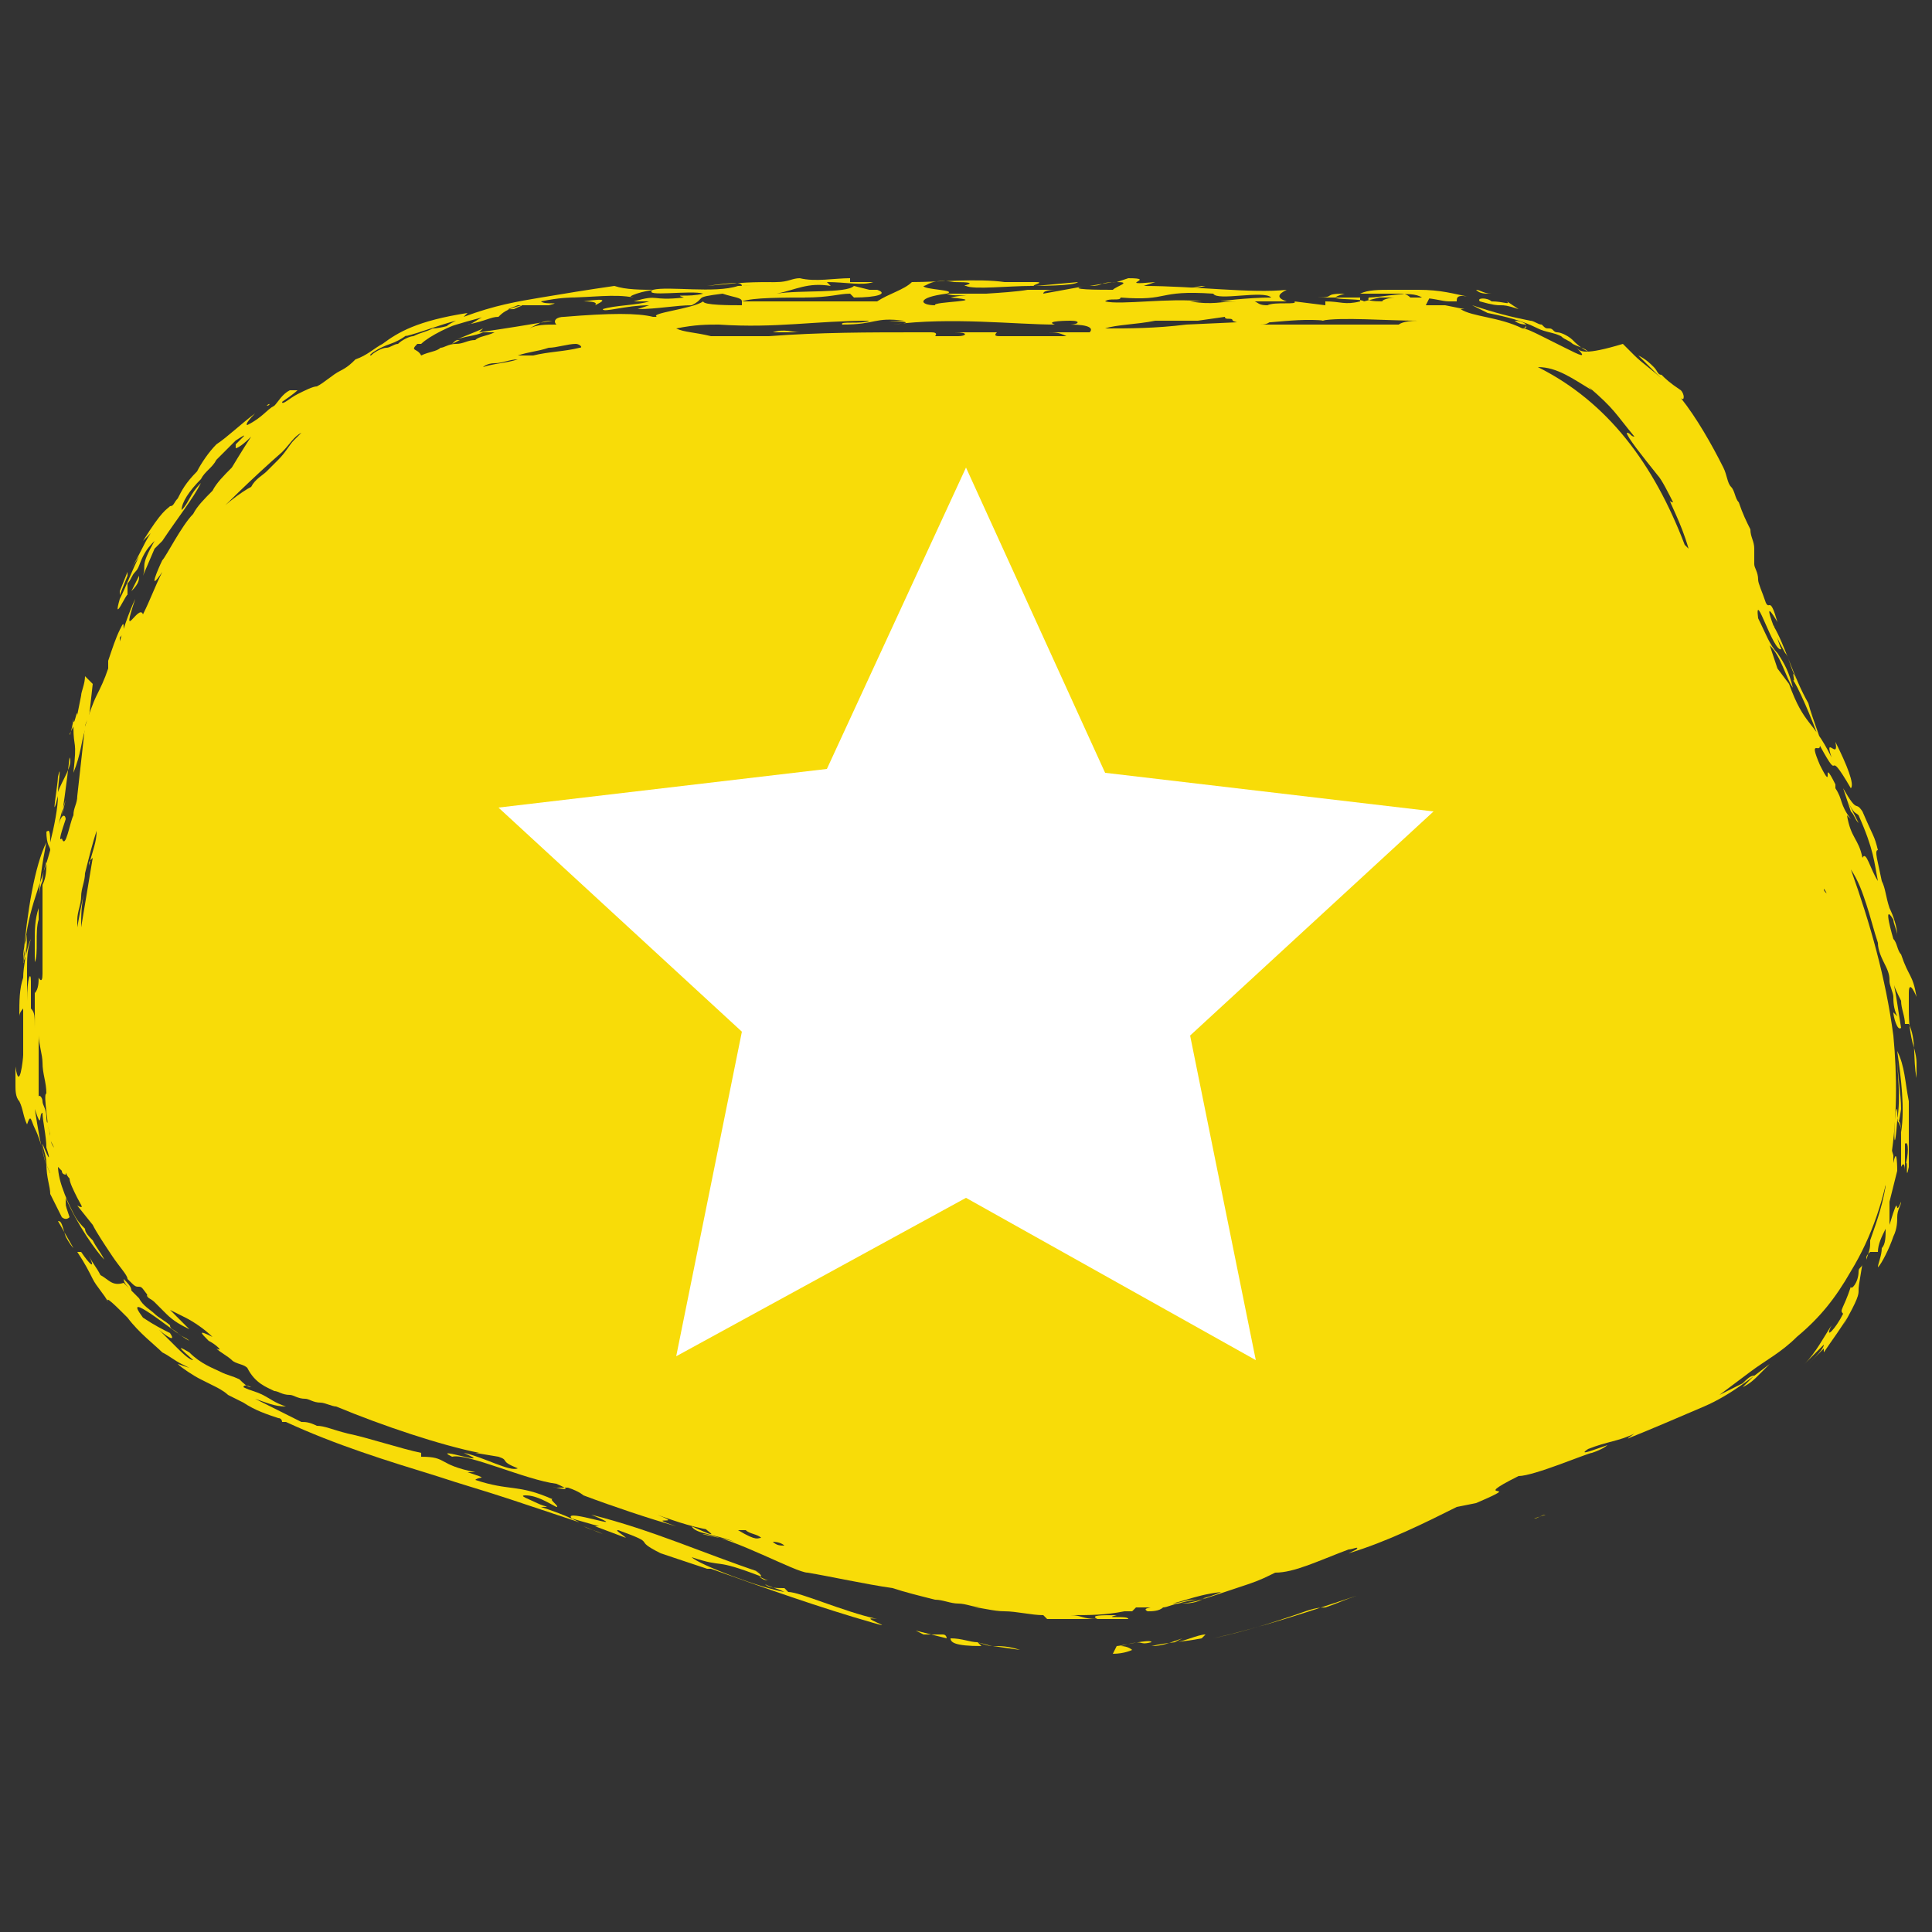
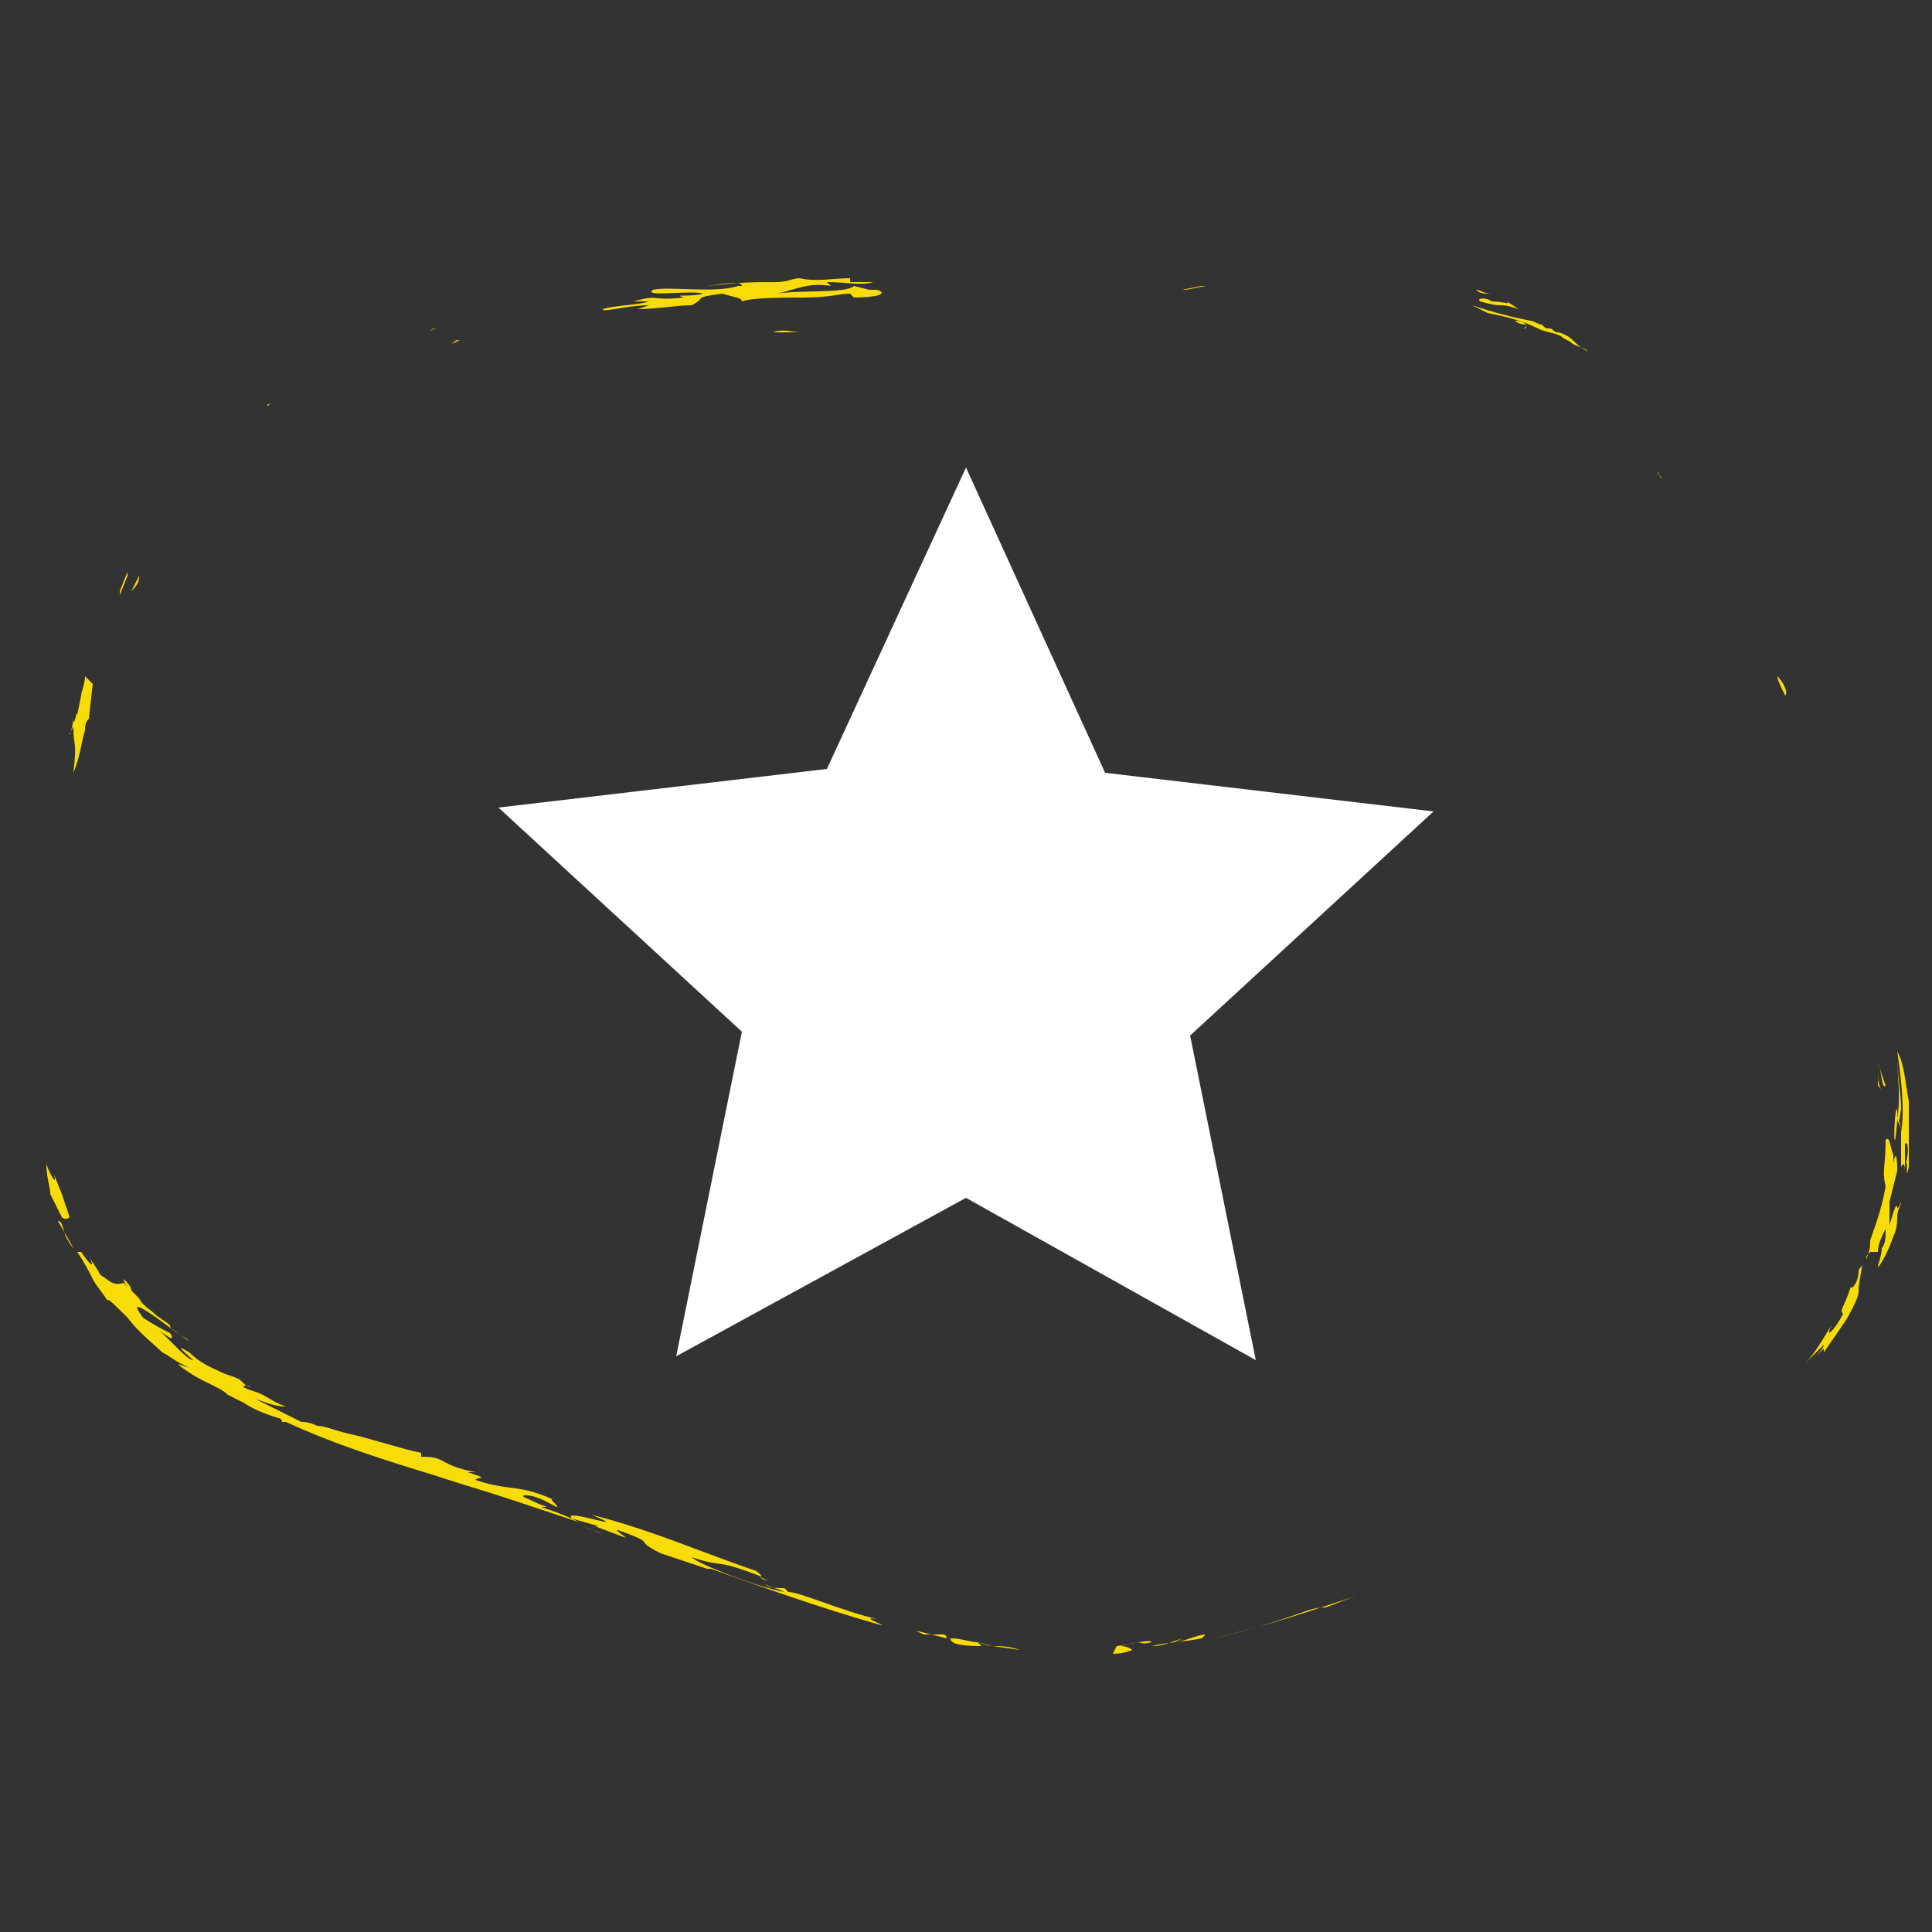
<svg xmlns="http://www.w3.org/2000/svg" id="Calque_1" x="0px" y="0px" viewBox="0 0 50 50" style="enable-background:new 0 0 50 50;" xml:space="preserve">
  <rect x="0" y="0" width="50" height="50" fill="#333333" stroke="none" />
  <style type="text/css">
	.st0{fill:#F8DC08;}
	.st1{fill:#FFFFFF;}
</style>
  <g>
    <g>
      <g>
        <g>
          <g>
            <path class="st0" d="M47.9,33.3c-0.2,0.6-0.3,0.6-0.2,0.7c-0.2,0.4-0.5,0.7-0.3,0.3c-0.2,0.3-0.4,0.7-0.7,1       c0.2-0.2,0.3-0.3,0.5-0.5c0,0.1-0.2,0.3-0.4,0.5s-0.4,0.4-0.5,0.5c0.3-0.3,0.6-0.6,0.9-0.9V35c0.2-0.3,0.5-0.7,0.6-0.9       c0,0,0,0-0.1,0.2c0.4-0.7,0.4-0.8,0.4-0.9c0-0.1,0-0.1,0.1-0.7c0,0.1-0.1,0.1-0.1,0.2C48.1,33.2,47.9,33.4,47.9,33.3z" />
            <path class="st0" d="M48.3,32.7C48.3,32.6,48.3,32.6,48.3,32.7C48.3,32.6,48.3,32.6,48.3,32.7z" />
            <path class="st0" d="M48.8,29.5c0,0.7-0.1,0.8,0,1.2c-0.1,0.6-0.3,1.1-0.4,1.4c0,0.2,0,0.2-0.1,0.5c0-0.1,0-0.1,0.1-0.2h0.2       c0-0.2,0.1-0.4,0.2-0.6c0,0.2,0,0.4-0.1,0.5c0,0.2-0.1,0.4-0.1,0.5c0.1-0.1,0.3-0.5,0.4-0.8c0.1-0.2,0.1-0.4,0.1-0.5       c0-0.2,0.1-0.3,0.1-0.4c-0.2,0.5,0-0.4-0.3,0.6c0-0.2,0-0.4,0-0.6l0.1-0.4l0.1-0.4c0,0,0-0.7-0.1-0.2c0,0.1,0,0.3,0,0.4       c0-0.1,0-0.4,0-0.6C48.9,29.6,48.9,29.4,48.8,29.5z" />
            <path class="st0" d="M1.2,24L1.2,24v0.2l0,0C1.2,24.2,1.2,24.1,1.2,24z" />
            <path class="st0" d="M2.2,17.5c0,0.2-0.1,0.4-0.1,0.5L2,18.5c0-0.2-0.1,0.4-0.1,0.1c0,0.1-0.1,0.5-0.1,0.4l0.1-0.2       c0,0.6,0.1,0.3,0,1.2c0.2-0.5,0.2-0.8,0.3-1.1c0-0.1,0-0.2,0.1-0.3l0.1-0.9L2.2,17.5z" />
            <path class="st0" d="M29,42L29,42L29,42z" />
            <path class="st0" d="M28.9,42L28.9,42C28.9,42,28.7,42.1,28.9,42z" />
            <path class="st0" d="M48.5,24.6c0,0,0,0.1,0,0.2C48.5,24.7,48.5,24.7,48.5,24.6z" />
            <path class="st0" d="M14.3,8.3c0.1,0,0.2,0,0.3,0C14.5,8.3,14.4,8.3,14.3,8.3z" />
            <path class="st0" d="M20.7,7.3h0.4C21,7.3,20.9,7.3,20.7,7.3z" />
            <path class="st0" d="M47.4,21.3L47.4,21.3C47.3,21.3,47.3,21.3,47.4,21.3L47.4,21.3z" />
            <path class="st0" d="M33.5,7.6c0.1,0,0.1,0,0.2,0C33.7,7.6,33.6,7.6,33.5,7.6z" />
            <path class="st0" d="M20.7,7.3L20.7,7.3L20.7,7.3L20.7,7.3z" />
            <path class="st0" d="M11.3,8.5c-0.1,0-0.1,0-0.2,0.1C11.2,8.5,11.3,8.5,11.3,8.5z" />
            <path class="st0" d="M11.9,8.8c-0.1,0-0.1,0-0.2,0.1L11.9,8.8z" />
            <path class="st0" d="M3.6,14.9l-0.2,0.4C3.6,15.1,3.6,15,3.6,14.9z" />
            <path class="st0" d="M10.8,9C10.8,9,10.8,9.1,10.8,9C10.8,9,10.9,9,10.8,9z" />
            <path class="st0" d="M48.6,27.1L48.6,27.1L48.6,27.1L48.6,27.1z" />
            <path class="st0" d="M48.9,28.1c0,0.1,0,0.2,0,0.3C48.9,28.3,48.9,28.1,48.9,28.1z" />
            <path class="st0" d="M39.5,8.4c0,0-0.1-0.1-0.3-0.1C39.2,8.3,39.3,8.4,39.5,8.4c0,0,0,0.1-0.1,0.1C39.5,8.5,39.5,8.5,39.5,8.4z       " />
            <path class="st0" d="M49.1,29c0.1,0,0.1,0.2,0.1,0.5c0,0.2,0,0.5,0,0.7c0.1-0.2,0.1,0.1,0.1,0.1c0-0.2,0-0.4,0-0.7       c0.1-0.1,0.1,0.3,0,0.6c0.1-0.4,0,0.5,0.1,0c0-0.6,0-1.2,0-1.7c-0.1-0.5-0.1-0.9-0.3-1.3c0.1,0.7,0.2,1.5,0.1,2.1       C49.2,29.1,49.1,29,49.1,29c0.1-0.7,0-1.1,0-1.7c0,0.5,0.1,1,0.1,1.4c-0.1,0.7-0.1,0.2-0.1-0.3c0,0.1,0,0.2,0,0.3       C49,28.7,49,30.3,49.1,29z" />
            <path class="st0" d="M48.3,26.9L48.3,26.9L48.3,26.9z" />
            <path class="st0" d="M6,11.5C6,11.6,6,11.5,6,11.5L6,11.5z" />
            <path class="st0" d="M38.2,7.5c0.1,0,0.2,0.1,0.4,0.1C38.4,7.6,38.3,7.6,38.2,7.5z" />
            <path class="st0" d="M43,12.4c0-0.1-0.1-0.1-0.1-0.2l0,0L43,12.4z" />
            <path class="st0" d="M25.9,8.5c0.1,0,0.2,0,0.2,0C26,8.5,25.9,8.5,25.9,8.5z" />
-             <path class="st0" d="M0.9,29.2c0.1,0.2,0.2,0.5,0.3,1C1,29.4,1,29.3,0.9,28.7c0.2,0.6,0.1,0.1,0.2,0.1c0,0.2,0.1,0.6,0.1,0.9       c0.1,0.3,0.1,0.4-0.1-0.1c0,0.1,0.1,0.3,0.1,0.5c0,0.1,0.1,0.2,0.1,0.3c0,0.1,0.1,0.2,0.1,0.3c0.1,0.3,0.3,0.7,0.4,0.8       c-0.1-0.1-0.1-0.3-0.1-0.5c0.3,0.7,0.8,1.4,1,1.6c-0.1-0.2-0.2-0.3-0.3-0.5c-0.1-0.1-0.2-0.2-0.2-0.3c-0.1-0.1-0.2-0.2-0.3-0.4       c-0.1-0.2-0.2-0.4-0.3-0.7c-0.1-0.3-0.1-0.5-0.1-0.5s0,0,0.1,0.1c0,0.1,0.1,0.1,0.1,0.1s0-0.1,0-0.3l-0.2-0.4l-0.1-0.2       l-0.1-0.2v0.2l0.1,0.2c0,0-0.1-0.1-0.1-0.3c0-0.1-0.1-0.3-0.1-0.5s-0.1-0.3-0.1-0.4S1,28.3,1,28.4c0-0.5,0-0.8,0-1.1       c0-0.3,0-0.6,0-1.1c-0.1-0.3-0.1,0.1-0.1,0.4c0-0.3,0-0.4-0.1-0.5c0-0.2,0-0.3,0-0.7c0-0.3-0.1-0.1-0.1,0.5c0-0.3,0-0.5,0-0.8       s0-0.5,0.1-0.8c-0.1,0.2-0.1,0.4-0.2,0.6c0-0.2,0-0.4,0.1-0.6l-0.1,0.5c0.1-1.2,0.3-2.4,0.6-3C1.1,22.3,1,22.9,1,23.5       c-0.1,0.3-0.1,0.6-0.1,0.8c0,0.2,0,0.5,0,0.6c0.1-0.2,0-0.8,0.1-1.1v-0.3c0-0.2,0-0.5,0.1-0.7c0-0.2,0.1-0.5,0.1-0.5       c0,0.2,0,0.4-0.1,0.6c0,0.2,0,0.3,0,0.4c0,0.2,0,0.4,0,0.7c0,0,0,0.1,0,0.2l0,0l0,0c0,0.1,0,0.3,0,0.5s0,0.4,0,0.5       c0,0.3-0.1,0.1-0.1,0.1c0,0.1,0,0.3-0.1,0.4c0,0.1,0,0.3,0,0.4c0,0.3,0,0.5,0.1,0.7c0,0.2,0.1,0.5,0.1,0.7       c0,0.3,0.1,0.5,0.1,0.8c-0.1,0,0.1,1,0,0.7c0.1,0.4,0.2,0.6,0.3,0.9c0,0.1,0.1,0.2,0.1,0.3c0.1,0.1,0.1,0.2,0.2,0.3       c0,0.1,0.1,0.3,0.2,0.5s0.2,0.3,0,0.2l0.4,0.5c0.1,0.2,0.3,0.5,0.5,0.8s0.4,0.5,0.4,0.6c0.2,0.2,0.2,0.2,0.3,0.2       s0.1,0.1,0.3,0.3c0,0,0,0-0.1-0.1c0,0.1,0.1,0.1,0.2,0.2c0.1,0.1,0.2,0.2,0.3,0.3c0.2,0.2,0.4,0.3,0.6,0.4       c-0.2-0.2-0.2-0.2-0.2-0.2s-0.1-0.1-0.3-0.3c0,0,0.2,0.1,0.4,0.2c0.2,0.1,0.5,0.3,0.7,0.5c-0.4-0.2-0.3-0.1-0.1,0.1       c0.2,0.1,0.4,0.3,0.2,0.2C5.7,35,5.9,35.1,6,35.2s0.3,0.1,0.4,0.2c0.2,0.4,0.5,0.5,0.7,0.6c0.1,0,0.2,0.1,0.4,0.1       c0.1,0,0.2,0.1,0.4,0.1c0.1,0,0.2,0.1,0.4,0.1c0.1,0,0.3,0.1,0.4,0.1c1.2,0.5,2.7,1,3.7,1.2h-0.1l0.6,0.1       c0.3,0.1,0,0.1,0.5,0.3c-0.2,0.1-0.9-0.3-1.4-0.4c0.9,0.4-0.9-0.2-0.3,0.1c0.4-0.1,1.9,0.6,2.7,0.7c0.7,0.3-0.4,0,0,0.1h0.3       c0.3,0.1,0.4,0.2,0.4,0.2c0.8,0.3,1.7,0.6,2.4,0.8c-0.9-0.3,0.3,0-0.5-0.3c0.3,0.1,0.8,0.3,1.4,0.4c-0.5-0.2,0.6,0.4-0.5-0.1       c0.1,0.2,0.6,0.2,1.1,0.4c-0.3-0.1-0.9-0.2-0.8-0.2c0.8,0.1,2.4,1,2.7,1c0.6,0.1,1.5,0.3,2.2,0.4c0.3,0.1,0.7,0.2,1.1,0.3       c0.2,0,0.4,0.1,0.6,0.1s0.4,0.1,0.6,0.1h-0.2c0.2,0,0.5,0.1,0.8,0.1s0.7,0.1,1,0.1l0.1,0.1c0.5,0,1.4,0,2.1,0       c0-0.1-0.7,0-0.3-0.1c-0.4,0-0.7,0-0.5,0.1c-0.4,0-0.4-0.1-0.7-0.1c0.5,0,0.9,0,1.4-0.1c0.1,0,0.2,0,0.2,0l0.1-0.1       c0.4,0,0.5,0,0.4,0c0.8-0.1,1-0.3,1.8-0.4c-0.2,0.1-0.3,0.1-0.5,0.2c-0.2,0.1-0.4,0.1-0.6,0.1c0.3,0,0.6-0.1,0.9-0.2       c-0.1,0-0.3,0.1-0.5,0.1s-0.4,0.1-0.6,0.1c-0.4,0.1-0.8,0.1-0.6,0.2c0.1,0,0.3,0,0.4-0.1c0.1,0,0.3-0.1,0.4-0.1       c0.3-0.1,0.6-0.1,0.9-0.2c0.3-0.1,0.6-0.2,0.9-0.3s0.5-0.2,0.7-0.3c0.5,0,1.1-0.3,1.9-0.6c0.1,0,0.3-0.1,0.2,0l-0.2,0.1       c1-0.3,2-0.8,2.8-1.2l0.5-0.1c1.4-0.6-0.3,0,1.1-0.7c0.4,0,1.8-0.6,1.9-0.6c0.3-0.1,0.4-0.2,0.4-0.2c-0.3,0.1-0.8,0.3-0.5,0.1       c0.5-0.2,0.8-0.2,1.2-0.4c0,0-0.3,0.2-0.1,0.1c0.5-0.2,1.2-0.5,1.9-0.8s1.3-0.8,1.7-1.1c-0.1,0.1-0.2,0.2-0.3,0.3       s-0.2,0.2-0.4,0.3c0,0,0.2-0.2,0.3-0.3c-0.1,0-0.2,0.1-0.3,0.2c-0.2,0.1-0.4,0.2-0.6,0.3l0.4-0.3l0.4-0.3l0,0       c0.4-0.3,0.8-0.5,1.2-0.9c0.6-0.5,1-1,1.4-1.7c1.1-1.8,1.3-4,1.1-6.1c-0.2-1.5-0.6-2.9-1.1-4.3c0.2,0.3,0.3,0.6,0.4,0.9       c0.1,0.3,0.2,0.7,0.3,1c0,0-0.1-0.1,0,0c0,0.2,0.1,0.4,0.2,0.6c0.1,0.2,0.1,0.3,0.1,0.4s0.1,0.3,0.1,0.4s0,0.3,0.1,0.5L49,26.2       c0,0.1,0.1,0.5,0.2,0.4c-0.1-0.6-0.1-0.7-0.2-1.2c0,0.1,0.1,0.3,0.2,0.5c0,0.2,0.1,0.4,0.1,0.6h0.1c0.2,0.4,0.1,0.9,0.2,1.4       c0-0.2,0-0.4,0-0.5v0.1c0-0.2-0.1-0.5-0.1-0.5c-0.1-0.4-0.1-0.7-0.1-0.9c0-0.2,0-0.4,0-0.4c0-0.4,0.2,0.1,0.2,0.1       c-0.1-0.6-0.2-0.5-0.4-1.1c0-0.2,0-0.1,0,0c-0.1-0.1-0.1-0.3-0.2-0.4c0,0-0.3-1,0-0.5c0,0.1,0.1,0.3,0.1,0.4       c0-0.2-0.1-0.5-0.2-0.7c-0.1-0.3-0.1-0.5-0.2-0.7c-0.1-0.5-0.2-0.8-0.1-0.8c-0.1-0.4-0.1-0.3-0.4-1c-0.2-0.3-0.1,0.1-0.5-0.6       l0.2,0.6c0.1,0.1,0.1,0.2,0.2,0.3c-0.1-0.2-0.2-0.4-0.3-0.6c0.2,0.4,0.2,0.3,0.3,0.4c0.4,0.9,0.4,1.2,0.5,1.7       c-0.2-0.3-0.3-0.8-0.4-0.6c-0.1-0.5-0.3-0.5-0.4-1.1l0.1,0.1c-0.3-0.4-0.2-0.5-0.4-0.8c0,0,0,0,0-0.1c-0.4-0.8,0,0.3-0.4-0.5       c-0.3-0.7,0-0.3,0-0.5c0.6,1.1,0.1-0.1,0.8,1.1c0.1-0.1-0.1-0.6-0.4-1.2c0.1,0.5-0.3-0.2-0.1,0.4c-0.5-1-0.7-0.8-1.1-1.9l0,0       L46,17.3l-0.2-0.6c0.3,0.3,0.4,0.8,0.6,1.1c-0.1-0.4-0.2-0.6-0.4-0.9c-0.2-0.2-0.3-0.5-0.5-0.9c-0.1-0.8,0.4,0.9,0.6,0.8       c-0.1-0.2-0.2-0.7-0.2-0.6c0.1,0.4,0.2,0.5,0.3,0.7c0.1,0.1,0.1,0.3,0.3,0.7c-0.2-0.4,0,0.1-0.1,0c0.1,0.1,0.5,1,0.7,1.6       c0.1,0.1-0.2-0.6-0.3-1c-0.4-0.7-0.6-1.5-0.9-2c-0.3-0.8,0.1-0.1,0.1-0.1c-0.2-0.7-0.2-0.3-0.3-0.5c-0.1-0.3-0.2-0.5-0.2-0.6       c0-0.2-0.1-0.3-0.1-0.4c0-0.1,0-0.1,0-0.2c0-0.1,0-0.1,0-0.2c0-0.2-0.1-0.3-0.1-0.5c-0.1-0.2-0.2-0.4-0.3-0.7       c-0.1-0.1-0.1-0.3-0.2-0.4c-0.1-0.1-0.1-0.3-0.2-0.5c-0.3-0.6-0.7-1.3-1.1-1.8c0.1,0.1,0.1-0.1,0-0.2c-0.3-0.2-0.4-0.3-0.5-0.4       c-0.1,0-0.1-0.1-0.2-0.2c-0.1-0.1-0.2-0.2-0.4-0.3c0.2,0.2,0.4,0.4,0.6,0.6c-0.2-0.2-0.5-0.4-0.7-0.6C42.2,9.1,42.1,9,42,8.9       c-1,0.3-1.1,0.2-1.2,0.1c0.3,0.3,0.1,0.2-0.3,0c-0.2-0.1-0.4-0.2-0.6-0.3c-0.2-0.1-0.4-0.2-0.5-0.2c-0.6-0.3-1.3-0.3-1.6-0.5       h0.1l-0.5-0.1c-0.2,0-0.3,0-0.5,0L37,7.7c-0.2,0-0.3,0-0.5,0s-0.3,0-0.4,0c-0.2,0-0.4,0.1-0.3,0.1c-0.6,0-0.3-0.1-0.4-0.1       c0.4,0,1.1-0.2,1.4,0c-0.1,0-0.2,0-0.2,0c0.5,0,0.7,0.1,0.9,0.1s0.2,0,0.2,0c0-0.1,0-0.2,0.4-0.1c-0.5-0.1-0.8-0.2-1.4-0.2       c-0.1,0-0.2,0-0.3,0s-0.3,0-0.4,0c-0.3,0-0.6,0-0.8,0.1c0.3,0,0.5,0,0.7,0c0.1,0,0.2,0,0.3,0s0.2,0,0.3,0.1c-0.1,0-0.1,0-0.2,0       h-0.1c-0.1,0-0.1,0-0.2,0c-0.1,0-0.2,0-0.4,0h0.1l-0.4,0.1c-0.1-0.1-1.2,0-0.5-0.2c-0.6,0-0.2,0.1-0.7,0.1h1.1v0.1       c-0.4,0.1-0.5,0-0.9,0v0.1l-0.8-0.1c0.1,0.1-0.5,0-0.7,0.1c-0.4,0-0.1-0.2-0.9-0.1H32c-0.4,0-0.6,0.1-1.2,0c0,0,0.2,0,0.3,0       c-0.8-0.1-2.1,0.1-2.5,0c0.1-0.1,0.4,0,0.4-0.1c1.3,0.1,0.9-0.2,2.4-0.1c0.1,0.2,1.3-0.1,1.5,0.1c-0.6,0-1.4,0.1-1.3,0.1       c0.5,0,1.3,0,1.7,0c-0.3-0.1-0.2-0.2,0-0.3c-0.9,0.1-2.4-0.1-3.7-0.1l0.3-0.1c-1.1,0.1,0.1-0.1-0.7-0.1l-0.3,0.1h-0.1l-0.6,0.1       c0.4,0,0.2-0.1,0.7-0.1c0.4,0,0,0.1-0.1,0.2c-0.3,0-1.3,0-0.7-0.1L27,7.6c0-0.1,0.3-0.1,0.4-0.1h-0.8l0,0       c-0.6,0.1-1.6,0.1-2,0.2c1.1,0.1-0.5,0.1-0.4,0.2c-0.4,0-0.5-0.2,0.3-0.3c0.2,0.1,0.8,0,1.2,0c-0.6,0-0.7,0-1.2,0       c0.3-0.1-0.6-0.1-0.6-0.2c0.1,0,0.2-0.2,0.8-0.1c0.8,0,0.1,0.1,0.3,0.1c0.2,0.1,1.1,0,1.7,0c0.1,0-0.1,0-0.2,0       c0.4,0,1.3,0,1.4-0.1l-1.1,0.1c-0.2,0,0.3-0.1,0-0.1c-0.2,0-0.5,0-0.9,0H26c-0.7-0.1-1.7,0-2.4,0c-0.2,0.2-0.6,0.3-0.9,0.5       c-0.6,0-1.1,0-1.7,0s-1.2,0-1.8,0v0.1c-0.3,0-1,0-1-0.1C17.9,8,16.8,8.1,17,8.2h-0.1c-0.4-0.1-1.1-0.1-2.3,0       c-0.2,0-0.3,0.1-0.2,0.2c-0.3,0-0.5,0-0.7,0.1c0.2-0.1,0.3-0.2,0.6-0.2c-0.6,0.1-1.2,0.2-1.9,0.3l0.1-0.1       c-0.2,0.1-0.5,0.2-0.7,0.3c0.2-0.1,0.5-0.1,0.7-0.2c0.2,0,0.3,0,0.3,0c-0.2,0.1-0.4,0.1-0.5,0.2c-0.2,0-0.3,0.1-0.5,0.1       S11.5,9,11.4,9c-0.1,0.1-0.3,0.1-0.5,0.2c-0.1-0.2-0.3-0.1-0.1-0.3h0.1c0.2-0.2,0.8-0.5,1.2-0.6c-0.4,0.1-0.7,0.2-0.9,0.2       c-0.2,0.1-0.3,0.1-0.5,0.2c-0.1,0-0.3,0.1-0.4,0.2C10.2,8.9,10.1,9,10,9S9.7,9.1,9.6,9.2c-0.1,0,0.2-0.2,0.5-0.3       s0.5-0.3,0.4-0.2c0.4-0.1,0.9-0.3,1.3-0.4c-0.2,0.1-0.2,0.1-0.3,0.2c0.9-0.3,1.2-0.3,1.9-0.6c0.2,0,0.1,0-0.1,0.1       c-0.4,0-0.5,0.1-0.3,0c-0.2,0.1-0.4,0.1-0.5,0.2c-0.2,0.1-0.3,0.2-0.4,0.2c0.5-0.1,0.6-0.2,0.8-0.2C13,8.1,13.1,8,13.5,7.9       c0.2,0,0.4,0,0.7,0c0.4-0.1-0.1,0-0.2-0.1c0.5-0.1,0.7-0.1,1-0.1c-0.1,0-0.4,0-0.3,0c0.6,0,1.2-0.1,1.7,0       c-0.3,0,0.3-0.2,0.6-0.2c-0.4,0-0.8,0-1.1-0.1c-0.7,0.1-1.3,0.2-1.9,0.3c-0.6,0.1-1.2,0.2-2,0.5l0.1-0.1       c-1.3,0.2-1.8,0.5-2.2,0.8C9.7,9,9.5,9.2,9.2,9.3C9.1,9.4,9,9.5,8.8,9.6C8.6,9.7,8.4,9.9,8.2,10c-0.1,0-0.3,0.1-0.5,0.2       c-0.2,0.1-0.4,0.3-0.4,0.2c0.3-0.2,0.4-0.3,0.4-0.3s-0.1,0-0.2,0c-0.2,0.1-0.3,0.3-0.4,0.4c-0.2,0.1-0.3,0.3-0.7,0.5       c0.1,0,0,0,0,0s-0.1,0,0.2-0.3c-0.4,0.3-0.7,0.6-1,0.8c-0.2,0.2-0.4,0.5-0.5,0.7c-0.3,0.3-0.4,0.5-0.5,0.7       c-0.1,0.1-0.1,0.2-0.2,0.2c-0.1,0.1-0.2,0.1-0.7,0.9l0.2-0.2c-0.2,0.3-0.3,0.6-0.5,0.9l0.2-0.3c-0.2,0.4-0.3,0.7-0.5,1.1       c-0.2,0.7,0.2-0.2,0.2-0.1v-0.3c0.1-0.1,0.1-0.2,0.2-0.3c0.1-0.1,0.1-0.2,0.2-0.4C3.8,14.2,3.9,14.1,4,14       c-0.4,0.7-0.2,0.6-0.3,0.9L4,14.2L4.2,14c0.4-0.6,0.8-1.1,1-1.5c-0.3,0.3-0.3,0.5-0.5,0.7c0-0.2,0.2-0.5,0.5-0.8       c0.1-0.2,0.3-0.3,0.4-0.5c0.2-0.2,0.3-0.3,0.5-0.5c0,0,0.3-0.2,0.2-0.1c0,0-0.1,0.1-0.2,0.2v0.1c0,0,0.1,0,0.4-0.3       C6.3,11.6,6,12.1,6,12.1c-0.2,0.2-0.4,0.4-0.5,0.6c-0.2,0.2-0.4,0.4-0.5,0.6l0,0c-0.3,0.3-0.7,1.1-0.8,1.2       c-0.1,0.2-0.4,0.9,0,0.3c-0.2,0.4-0.3,0.7-0.5,1.1c-0.1-0.3-0.6,0.8-0.2-0.4c0,0-0.2,0.4-0.4,1.1l0,0v-0.1       c0.1-0.1,0.1-0.2,0.1-0.2c0-0.2,0-0.2-0.1,0s-0.2,0.5-0.3,0.8c0,0.1,0,0.1,0,0.2c-0.1,0.3-0.2,0.5-0.3,0.7s-0.2,0.5-0.3,0.8       l-0.1,0.9L2,20.6c0,0.2-0.1,0.3-0.1,0.5c-0.1,0.2-0.2,0.9-0.3,0.6c-0.1,0.1,0-0.2,0.1-0.5l0,0c0-0.1-0.1-0.2-0.2,0.2       C1.6,21,1.6,21,1.7,20.7l-0.1,0.4c0.1-0.6,0.2-1.5,0.2-1.5c0.1,0.2-0.2,0.6-0.3,0.9c0-0.2,0.1-0.8,0-0.4c0,0.2-0.2,1.3,0,0.5       c0,0.3-0.1,0.8-0.2,1.2c0-0.5-0.1-0.2-0.1-0.3c0,0.4,0.1,0.4,0.1,0.5c-0.3,1.1-0.6,1.5-0.7,2.9c0,0.2,0.1-0.8,0.1-0.7       c0,0.5-0.1,0.8-0.1,1.1c-0.1,0.3-0.1,0.6-0.1,1c0-0.1,0.1-0.2,0.1-0.2c0,0.1,0,0.4,0,0.6s0,0.5,0,0.6s-0.1,1-0.2,0.3       c0,0.2,0,0.3,0,0.5c0,0.1,0,0.3,0.1,0.4c0.1,0.2,0.1,0.4,0.2,0.6C0.8,28.8,0.8,29,0.9,29.2z M19.1,39.6c0.1,0,0.1,0,0.2,0       c0.1,0.1,0.3,0.1,0.4,0.2C19.6,39.8,19.6,39.9,19.1,39.6z M20,39.9L20,39.9c0,0,0.2,0,0.3,0.1C20.2,40,20.1,40,20,39.9z        M47.3,23.2c0-0.1-0.1-0.1-0.1-0.2c0.1,0.1,0.1,0.3,0.2,0.4L47.3,23.2z M41.2,10.1c0,0,0,0-0.1-0.1c0.7,0.6,0.7,0.7,1.2,1.3       c-0.1,0-0.1-0.1-0.2-0.1c0,0.1,0.4,0.6,0.8,1.1c0.1,0.1,0.3,0.5,0.4,0.7c0,0-0.1,0-0.1-0.1c0,0.1,0.3,0.6,0.5,1.3l-0.1-0.1       c-0.8-2.1-2-3.7-3.8-4.6C40.3,9.5,40.7,9.8,41.2,10.1z M28.6,8.5c0.3-0.1,0.8-0.1,1.3-0.2l0,0h1.2H31l0.7-0.1       c0,0.1,0.2,0,0.2,0.1c0.4,0.2,1.5-0.1,2.4,0h-0.1c0.5-0.1,1.7,0,2.5,0l0,0c-0.4,0-0.5,0.1-0.5,0.1c-0.4,0-0.8,0-1.1,0       c0,0-0.1,0-0.2,0c-0.2,0-0.4,0-0.6,0c-0.6,0-1.1,0-1.7,0c0.1,0,0.2,0,0.3-0.1l-2.2,0.1l0,0C29.9,8.5,29.2,8.5,28.6,8.5       L28.6,8.5z M18.6,8.4L18.6,8.4c1.5,0.1,2.5-0.1,3.9-0.1c-0.2,0.1-0.8,0-0.7,0.1c0.9,0,0.8-0.2,1.6-0.1c-1.2,0,0.8,0-0.3,0.1       c1.5-0.2,3.2,0,4.2,0c-0.3-0.1,0.4-0.1,0.4-0.1c0.3,0,0.2,0.1,0,0.1c0.5,0,0.6,0.1,0.5,0.2h-1.1c0.2,0,0.3,0,0.5,0.1       c-0.6,0-1.1,0-1.7,0c-0.1,0-0.2,0-0.1-0.1c-0.4,0-0.9,0-1.1,0c0.4,0,0.3,0.1,0.1,0.1c-0.2,0-0.4,0-0.6,0c0,0,0.1-0.1-0.1-0.1       h-0.9h0.7h-0.1c-1.3,0-2.6,0-3.9,0.1c-0.5,0-1,0-1.5,0c-0.4-0.1-0.7-0.1-0.9-0.2C18,8.4,18.3,8.4,18.6,8.4z M14.2,9L14.2,9       c0.2,0,0.5-0.1,0.7-0.1C15,8.9,15.1,9,15,9c-0.4,0.1-0.8,0.1-1.2,0.2c-0.1,0-0.2,0-0.4,0C13.7,9.1,13.9,9.1,14.2,9z M12.8,9.4       c0.2,0,0.4-0.1,0.6-0.1c-0.3,0.1-0.6,0.1-0.9,0.2C12.5,9.5,12.6,9.4,12.8,9.4z M7.3,11.7L7.3,11.7c0.2-0.2,0.3-0.4,0.5-0.5       c0,0-0.1,0.1-0.2,0.2c-0.1,0.1-0.2,0.3-0.4,0.5C7.1,12,7,12.1,6.9,12.2c-0.1,0.1-0.3,0.2-0.4,0.4l0,0c-0.2,0.1-0.8,0.5-1.4,1.2       C5.8,13.1,6.5,12.4,7.3,11.7z M2.9,20.2C2.9,20.3,2.9,20.3,2.9,20.2c-0.1,0.2-0.1,0.3-0.1,0.4C2.8,20.5,2.8,20.4,2.9,20.2z        M2,23.8c0-0.2,0.1-0.4,0.1-0.6s0.1-0.4,0.1-0.6c0.1-0.4,0.2-0.8,0.3-1.1c0,0.3-0.1,0.5-0.2,0.9c0-0.1,0-0.1,0.1-0.2       c-0.1,0.6-0.2,1.2-0.3,1.8c0-0.3,0-0.6,0.1-1c0,0-0.1,0.4-0.2,1L2,23.8z" />
            <path class="st0" d="M20.8,7.7c0.7,0,0.9-0.1,1.2-0.1c0,0,0,0,0.1,0.1c0.6,0,0.9-0.1,0.6-0.2h-0.2l-0.4-0.1       c-0.2,0.2-1.4,0.1-2,0.2c0.5-0.1,0.8-0.3,1.4-0.2l-0.1-0.1c0.5,0,0.9,0.1,1.2,0H22V7.2c-0.4,0-0.9,0.1-1.3,0       c-0.2,0-0.3,0.1-0.6,0.1c-0.2,0-0.6,0.1-1,0.1l0,0c-0.6,0.2-1.8,0-2.2,0.1c-0.3,0.2,1,0,1.3,0.1c-0.4,0.1-0.8,0-0.5,0.1       c-0.9,0.1-0.6-0.1-1.3,0.1h0.4c-0.3,0.1-0.9,0.1-1.2,0.2c0,0.1,0.6-0.1,1.2-0.1L16.5,8c0.5,0,1-0.1,1.4-0.1       c0.4-0.2,0-0.2,0.8-0.3c0.3,0.1,0.5,0.1,0.5,0.2c0.3-0.1,1-0.1,1.9-0.1H20.8z" />
            <path class="st0" d="M19.2,7.8L19.2,7.8L19.2,7.8z" />
            <path class="st0" d="M48.6,25.1L48.6,25.1L48.6,25.1z" />
-             <path class="st0" d="M48.6,27.5c0.1,0.2,0.1,0.7,0.2,0.6C48.7,28.1,48.7,27.2,48.6,27.5z" />
+             <path class="st0" d="M48.6,27.5c0.1,0.2,0.1,0.7,0.2,0.6z" />
            <path class="st0" d="M48.6,28.2v0.1C48.6,28.3,48.6,28.2,48.6,28.2z" />
            <path class="st0" d="M48.6,27.7c0,0.1,0,0.2,0,0.4c0,0,0,0,0.1,0.1C48.6,28.1,48.6,27.9,48.6,27.7z" />
            <path class="st0" d="M46,17.5c0,0.1,0.1,0.3,0.2,0.5C46.3,17.9,46.1,17.6,46,17.5z" />
            <path class="st0" d="M33.5,41.8c-0.6,0.2-1.2,0.4-2.1,0.6c1.3-0.3,2.5-0.7,3.7-1.1c-0.3,0.1-0.5,0.2-0.8,0.3       C34,41.6,33.8,41.7,33.5,41.8z" />
            <path class="st0" d="M38.5,8.1c0.5,0.1,0.9,0.2,1.3,0.4c0.2,0.1,0.4,0.1,0.6,0.2c0.1,0.1,0.2,0.1,0.3,0.2C40.9,9,41,9,41.1,9.1       c-0.2-0.1-0.3-0.2-0.4-0.3c-0.1-0.1-0.3-0.2-0.4-0.2c-0.1,0-0.1-0.1-0.2-0.1c-0.1,0-0.1,0-0.2-0.1c-0.1,0-0.2-0.1-0.3-0.1       c-0.5-0.1-0.9-0.2-1.5-0.4L38.5,8.1z" />
            <path class="st0" d="M38.3,7.8c0.7,0.2,0.4,0,1,0.2L39,7.8c0.1,0.1-0.1,0-0.4,0C38.5,7.7,38.2,7.7,38.3,7.8z" />
            <polygon class="st0" points="34.3,7.4 33.8,7.4 34.2,7.4      " />
            <polygon class="st0" points="30.7,7.5 31.2,7.4 31.1,7.4 30.6,7.5      " />
            <path class="st0" d="M19.2,7.4c0.7,0,0.6-0.1,1-0.1c-0.8,0-0.9,0-1.9,0.1C19,7.3,19.2,7.3,19.2,7.4z" />
            <path class="st0" d="M20.2,7.3c0.1,0,0.2,0,0.3,0C20.3,7.3,20.2,7.3,20.2,7.3z" />
            <path class="st0" d="M17.2,7.3c0.1,0,0.4,0,0.5,0C17.7,7.3,17.1,7.3,17.2,7.3z" />
            <path class="st0" d="M20,8.6c0.1,0,0.5,0,0.7,0C20.5,8.6,20.3,8.5,20,8.6z" />
-             <path class="st0" d="M15.4,7.9c0.2-0.1,0.4-0.2-0.3-0.1C15.2,7.8,15.5,7.8,15.4,7.9z" />
            <polygon class="st0" points="19.3,8.6 18.7,8.6 18.8,8.6      " />
            <path class="st0" d="M7.1,10.4l0.3-0.3L7.1,10.4C7.1,10.4,7,10.6,7.1,10.4z" />
            <path class="st0" d="M6.9,10.5C7,10.5,7,10.4,6.9,10.5C7,10.4,7,10.4,6.9,10.5z" />
            <path class="st0" d="M5.1,12.5C5.2,12.5,5.2,12.5,5.1,12.5L5.6,12L5.1,12.5z" />
            <polygon class="st0" points="3.3,14.8 3.3,14.9 3.1,15.4 3.1,15.3      " />
            <path class="st0" d="M6.6,36C6.6,36,6.7,36,6.6,36C6.7,36,6.7,36,6.6,36z" />
            <path class="st0" d="M2,32.4c0.2,0.3,0.3,0.5,0.4,0.7c0.1,0.2,0.3,0.4,0.4,0.6c-0.1-0.2,0.2,0.1,0.5,0.4       C3.6,34.5,4,34.8,4.2,35c0.2,0.1,0.3,0.2,0.5,0.3l0.2,0.1c0,0,0,0-0.3-0.1c0.1,0.1,0.4,0.3,0.6,0.4c0.2,0.1,0.4,0.2,0.4,0.2       c0,0,0.2,0.1,0.3,0.2l0.4,0.2c0.3,0.2,0.6,0.3,0.9,0.4c0.1,0,0.1,0.1,0.1,0.1c0.1,0,0.1,0,0.1,0c1.3,0.6,2.6,1,3.9,1.4       c0.6,0.2,1.3,0.4,1.9,0.6c0.6,0.2,1.2,0.4,1.8,0.6c-0.4-0.2-0.7-0.3-1-0.4c0.3,0,0.1,0-0.1-0.1c-0.2-0.1-0.5-0.2-0.3-0.2       c0.3,0,0.6,0.2,0.8,0.3c0.1,0-0.2-0.2-0.1-0.2c-0.9-0.4-1.1-0.2-2-0.5c0.1-0.1,0.4,0-0.2-0.2h0.2c-1-0.2-0.7-0.4-1.4-0.4v-0.1       c-0.5-0.1-1.4-0.4-1.9-0.5l0,0c-0.4-0.1-0.6-0.2-0.8-0.2c-0.2-0.1-0.3-0.1-0.4-0.1c-0.2-0.1-0.4-0.2-1.2-0.6       c0.3,0.1,0.5,0.2,0.8,0.2c-0.3-0.1-0.4-0.2-0.6-0.3S6.5,36,6.3,35.9c0,0,0-0.1,0.2,0c-0.1,0-0.2-0.1-0.3-0.2       c-0.2-0.1-0.3-0.1-0.5-0.2c-0.2-0.1-0.5-0.2-0.8-0.5c-0.5-0.3,0,0.1,0.1,0.2c-0.1,0-0.3-0.2-0.5-0.4s-0.4-0.4-0.4-0.4       c0.1,0.1,0.5,0.4,0.3,0.1c-0.2-0.1-0.4-0.2-0.7-0.4c-0.3-0.4-0.1-0.3,0.2-0.1s0.8,0.6,1,0.7c-0.1-0.1-0.2-0.1-0.3-0.2       c-0.1-0.1-0.2-0.1-0.2-0.2C4.3,34.2,4.1,34.1,4,34c-0.1-0.1-0.3-0.2-0.4-0.4c-0.1-0.1-0.1-0.1-0.2-0.2       c-0.1-0.1-0.2-0.2-0.2-0.3c0.1,0.1,0.2,0.2,0.2,0.3c0.1,0.1,0.1,0.2,0.2,0.2c0,0-0.1,0-0.1-0.1c-0.1-0.1-0.2-0.2-0.3-0.3       c-0.3,0.1-0.4-0.1-0.6-0.2c-0.1-0.2-0.2-0.3-0.3-0.5c0.2,0.4,0,0.2-0.2-0.1C2.1,32.4,2.1,32.4,2,32.4c0-0.1,0-0.1,0-0.2       C2,32.3,2,32.3,2,32.4C2,32.3,2,32.3,2,32.4z" />
            <path class="st0" d="M3,33.2c0-0.1-0.1-0.2-0.2-0.3C2.9,33,3,33.1,3,33.2z" />
            <path class="st0" d="M15.1,39.5c0.2,0.1,0.3,0.1,0.5,0.2L15.1,39.5z" />
            <path class="st0" d="M1.3,30.9c0.1,0.2,0.2,0.4,0.3,0.6c0,0,0.1,0.1,0.2,0l-0.1-0.3l-0.1-0.3l-0.2-0.5c0.1,0.4-0.2-0.2-0.2-0.3       C1.2,30.5,1.3,30.7,1.3,30.9z" />
            <path class="st0" d="M1.7,32c0,0,0.1,0.2,0.2,0.3l-0.4-0.7C1.6,31.6,1.6,31.7,1.7,32z" />
            <path class="st0" d="M19.6,40.8c0.1,0,0.2,0.1,0.3,0.1C19.7,40.9,19.7,40.8,19.6,40.8z" />
            <path class="st0" d="M22.7,41.9c-0.9-0.2-2-0.7-2.3-0.7c0,0,0,0-0.1-0.1c-0.2,0-0.4,0-0.5-0.1c0.2,0.1,0.3,0.1,0.5,0.2       c-0.6-0.1-2.2-0.7-2.4-0.9c0.9,0.3,0.5,0,1.8,0.5c0-0.1-0.3-0.2,0-0.1c-1.5-0.5-2.8-1.1-4.4-1.5c1.2,0.5-0.8-0.2-0.5,0.1       l0.7,0.2h-0.1l0.8,0.3c-0.1-0.1-0.3-0.2-0.2-0.2c1.1,0.4,0.3,0.2,1.1,0.6l1.2,0.4h-0.1c0.1,0,0.1,0,0.2,0       c1.4,0.5,2.8,1,4.2,1.4C23.3,42.2,22.1,41.8,22.7,41.9z" />
-             <path class="st0" d="M31.1,42.3L31.1,42.3L31.1,42.3z" />
            <path class="st0" d="M30.4,42.5l0.2-0.1c-0.3,0.1-0.5,0.2-0.8,0.2c0.4-0.1,0.8-0.1,1.3-0.2l0.1-0.1       C31,42.3,30.6,42.5,30.4,42.5z" />
            <path class="st0" d="M29.8,42.5c0-0.1-0.8,0.1-0.9,0.1l-0.1,0.2c0.3,0,0.5-0.1,0.5-0.1s-0.1-0.1-0.3-0.1       C29.7,42.4,29.4,42.6,29.8,42.5z" />
            <polygon class="st0" points="23.9,42.3 24.1,42.3 23.7,42.2      " />
            <path class="st0" d="M24.1,42.3l0.4,0.1c0,0,0-0.1-0.1-0.1H24.1z" />
            <path class="st0" d="M26.4,42.7l-0.7-0.1C25.9,42.6,26.1,42.6,26.4,42.7z" />
            <path class="st0" d="M25.2,42.5c0.2,0,0.3,0.1,0.5,0.1C25.6,42.6,25.4,42.5,25.2,42.5L25.2,42.5z" />
            <path class="st0" d="M25.4,42.6l-0.1-0.1c-0.2,0-0.4-0.1-0.7-0.1C24.6,42.5,24.7,42.6,25.4,42.6z" />
            <path class="st0" d="M28.1,42.8c-0.1,0-0.3,0-0.5,0C27.6,42.8,28,42.8,28.1,42.8z" />
-             <path class="st0" d="M39.7,39.3l0.3-0.1C39.9,39.2,39.8,39.3,39.7,39.3z" />
          </g>
        </g>
      </g>
    </g>
    <path class="st1" d="M37.1,21l-8.5-1L25,12.1l-3.6,7.8l-8.5,1l6.3,5.8l-1.7,8.4L25,31l7.5,4.2l-1.7-8.4L37.1,21z" />
  </g>
</svg>